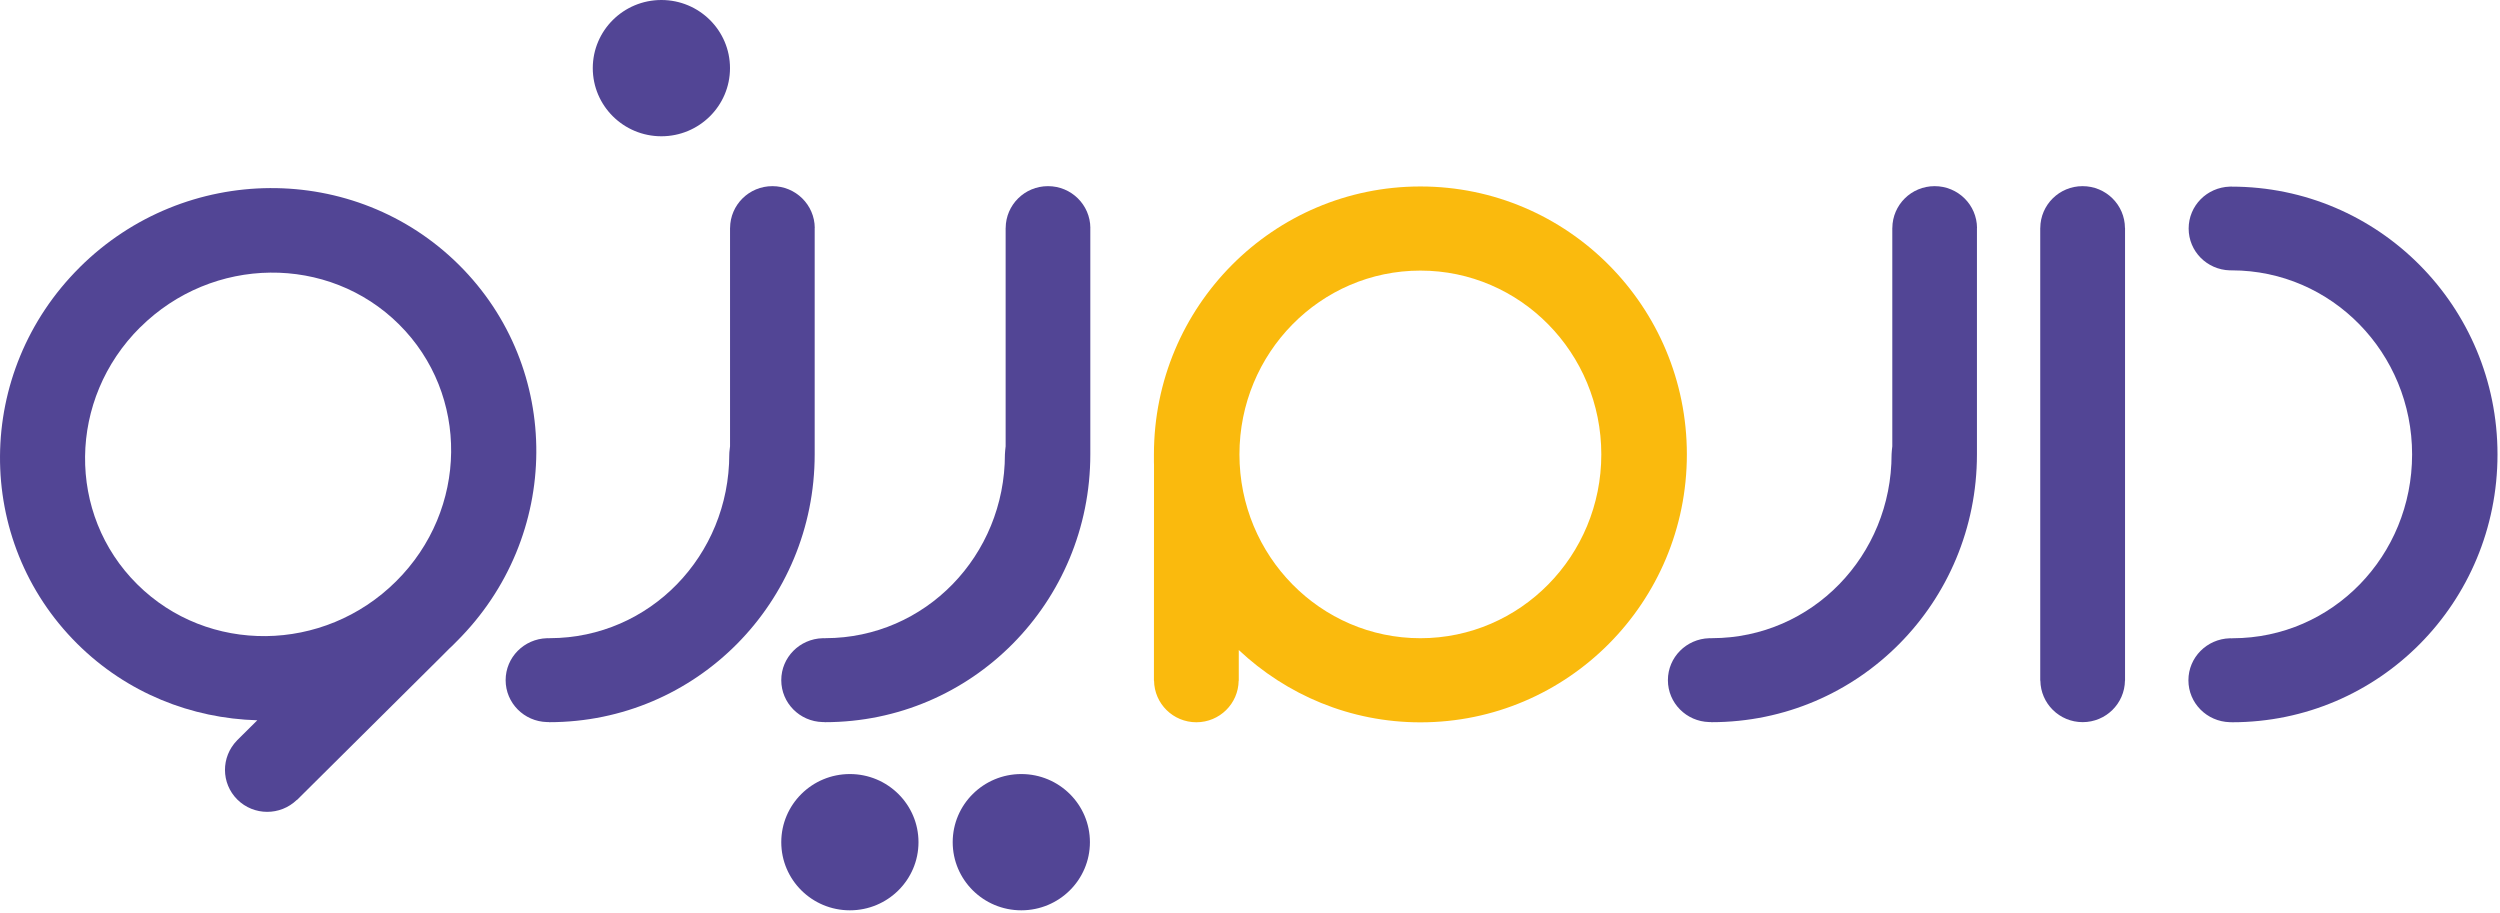
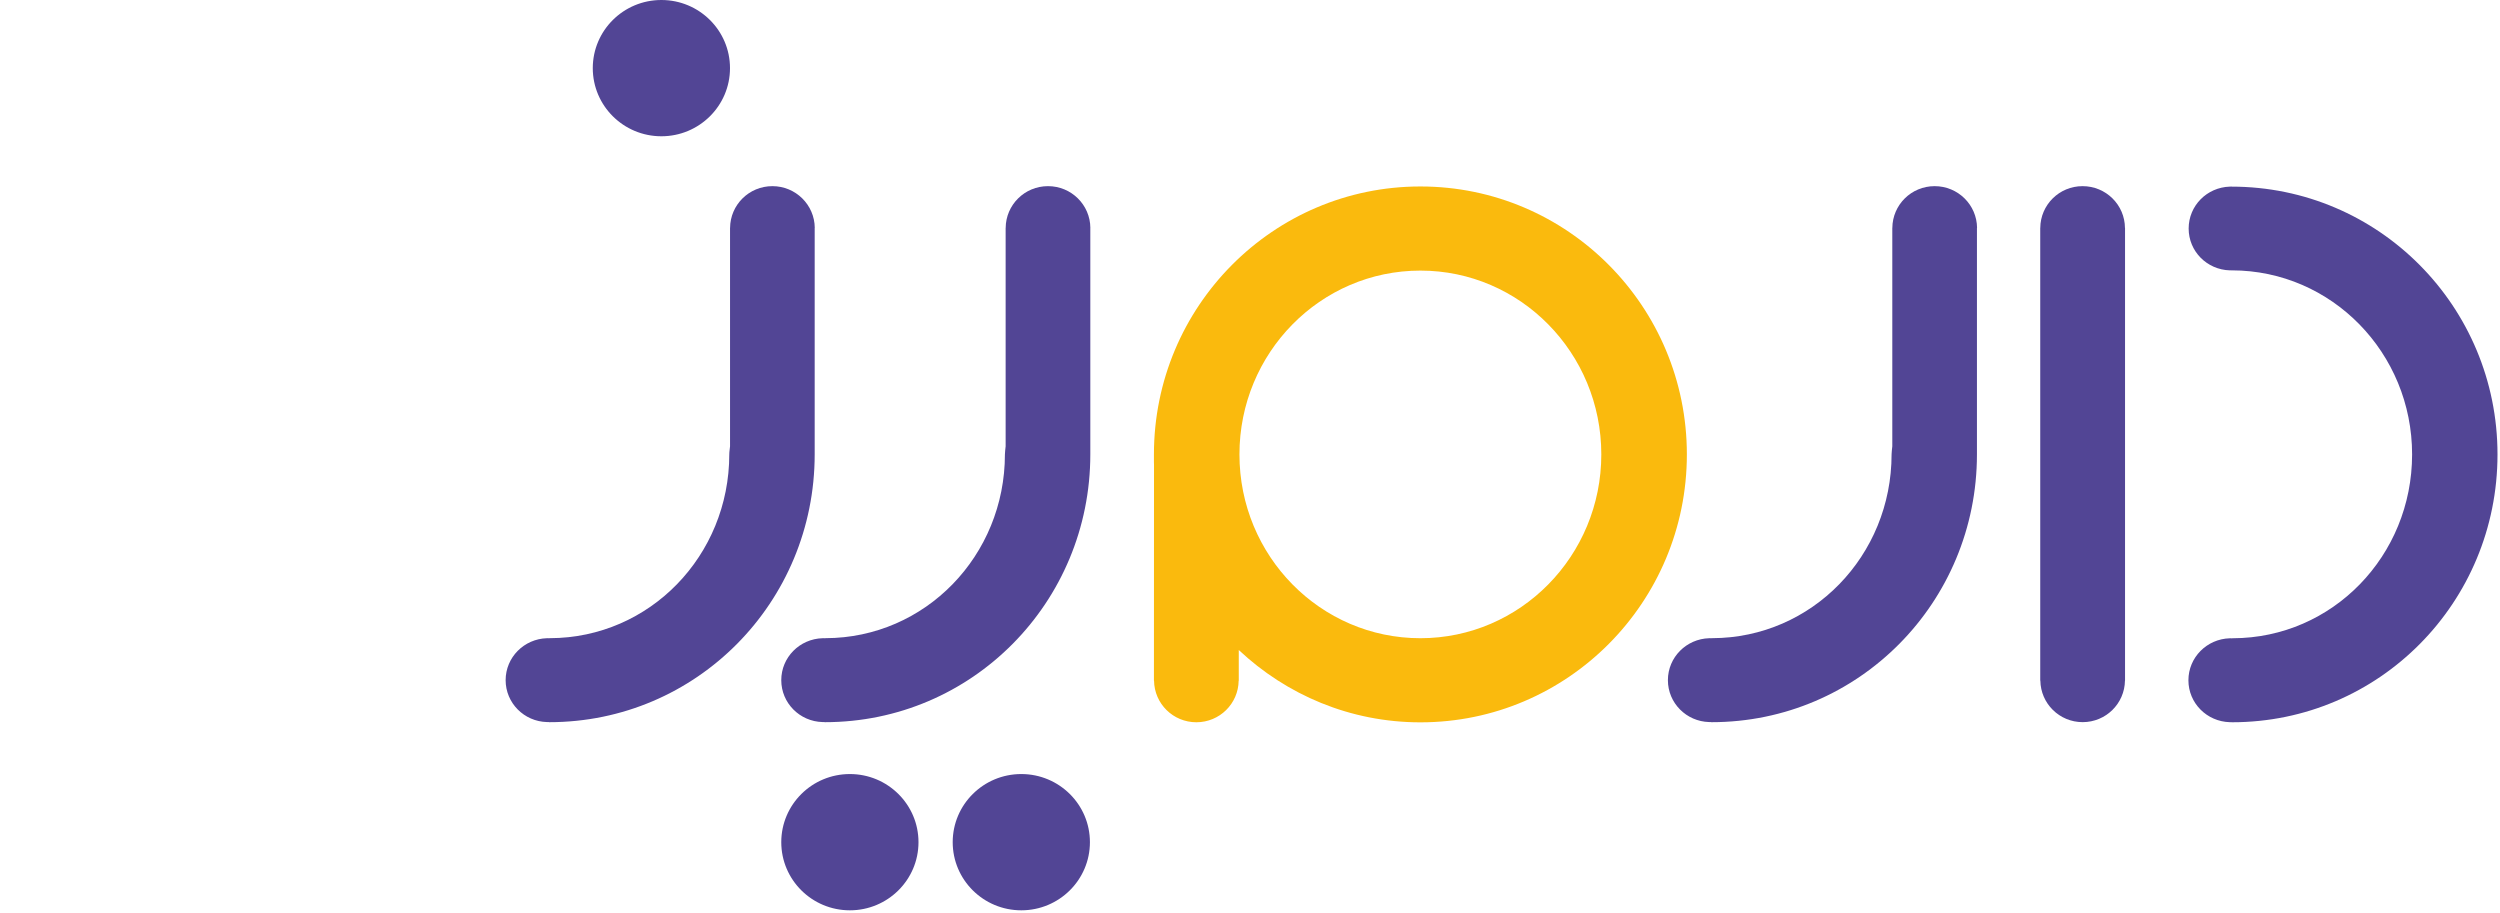
<svg xmlns="http://www.w3.org/2000/svg" width="63" height="23" viewBox="0 0 63 23" fill="none">
  <path d="M56.236 4.699C56.224 4.699 56.234 4.703 56.216 4.703H56.191C55.616 4.721 55.154 5.182 55.154 5.759C55.154 6.335 55.616 6.796 56.191 6.813H56.205C56.213 6.813 56.221 6.813 56.229 6.813C56.232 6.813 56.233 6.815 56.236 6.815C56.238 6.815 56.241 6.813 56.245 6.813C58.76 6.817 60.785 8.894 60.785 11.451C60.785 14.007 58.78 16.079 56.266 16.084C56.261 16.084 56.251 16.084 56.246 16.084C56.242 16.084 56.239 16.087 56.236 16.087C56.229 16.087 56.224 16.085 56.217 16.085H56.19C55.613 16.102 55.148 16.567 55.148 17.143C55.148 17.719 55.613 18.183 56.19 18.199H56.233C56.242 18.199 56.233 18.2 56.242 18.201C56.242 18.201 56.242 18.201 56.243 18.201C56.243 18.201 56.246 18.201 56.247 18.201C59.956 18.201 62.937 15.182 62.937 11.452C62.937 7.722 59.942 4.703 56.233 4.703L56.236 4.699Z" fill="#524595" />
  <path d="M53.549 5.744C53.545 5.162 53.07 4.691 52.481 4.691C51.893 4.691 51.419 5.162 51.415 5.744H51.414V17.151H51.417C51.425 17.73 51.897 18.198 52.483 18.198C53.068 18.198 53.541 17.73 53.549 17.151H53.551V5.744H53.55H53.549Z" fill="#524595" />
  <path d="M35.794 4.699C32.084 4.699 29.079 7.722 29.079 11.451C29.079 11.522 29.077 11.579 29.079 11.649C29.079 11.665 29.081 11.689 29.081 11.705V11.964L29.079 17.154H29.082C29.09 17.733 29.562 18.201 30.148 18.201C30.734 18.201 31.206 17.733 31.214 17.154H31.217V16.38C32.417 17.508 34.024 18.203 35.795 18.203C39.504 18.203 42.509 15.179 42.509 11.451C42.509 7.722 39.502 4.699 35.795 4.699H35.794ZM35.794 16.083C33.275 16.083 31.234 14.009 31.234 11.451C31.234 8.893 33.275 6.819 35.794 6.819C38.312 6.819 40.353 8.893 40.353 11.451C40.353 14.009 38.312 16.083 35.794 16.083Z" fill="#FABA0D" />
-   <path d="M2.01 6.736C-0.646 9.374 -0.673 13.621 1.949 16.225C3.202 17.469 4.832 18.105 6.484 18.151L5.972 18.659H5.973C5.566 19.076 5.568 19.738 5.981 20.149C6.395 20.56 7.063 20.561 7.48 20.157L7.483 20.16L11.139 16.529L11.323 16.344C11.334 16.333 11.354 16.316 11.364 16.306C11.416 16.258 11.455 16.216 11.506 16.165C14.162 13.527 14.188 9.28 11.566 6.675C8.944 4.072 4.666 4.098 2.01 6.735V6.736ZM3.533 8.249C5.355 6.439 8.275 6.407 10.055 8.174C11.835 9.942 11.803 12.843 9.98 14.651C8.158 16.461 5.238 16.494 3.458 14.724C1.677 12.957 1.71 10.056 3.533 8.247V8.249Z" fill="#524595" />
-   <path d="M49.822 5.744H49.821C49.817 5.162 49.342 4.691 48.753 4.691C48.165 4.691 47.691 5.162 47.687 5.744H47.686V11.247C47.681 11.315 47.668 11.379 47.668 11.448C47.668 14.003 45.663 16.076 43.148 16.082C43.143 16.082 43.134 16.082 43.129 16.082C43.125 16.082 43.122 16.084 43.118 16.084C43.112 16.084 43.106 16.083 43.1 16.083H43.072C42.496 16.1 42.031 16.564 42.031 17.14C42.031 17.716 42.496 18.181 43.072 18.196H43.116C43.125 18.196 43.116 18.198 43.125 18.199H43.126H43.13C46.839 18.199 49.819 15.179 49.819 11.45C49.819 11.416 49.819 11.387 49.819 11.354V5.744H49.822Z" fill="#524595" />
+   <path d="M49.822 5.744C49.817 5.162 49.342 4.691 48.753 4.691C48.165 4.691 47.691 5.162 47.687 5.744H47.686V11.247C47.681 11.315 47.668 11.379 47.668 11.448C47.668 14.003 45.663 16.076 43.148 16.082C43.143 16.082 43.134 16.082 43.129 16.082C43.125 16.082 43.122 16.084 43.118 16.084C43.112 16.084 43.106 16.083 43.1 16.083H43.072C42.496 16.1 42.031 16.564 42.031 17.14C42.031 17.716 42.496 18.181 43.072 18.196H43.116C43.125 18.196 43.116 18.198 43.125 18.199H43.126H43.13C46.839 18.199 49.819 15.179 49.819 11.45C49.819 11.416 49.819 11.387 49.819 11.354V5.744H49.822Z" fill="#524595" />
  <path d="M27.478 5.744H27.477C27.473 5.162 26.998 4.691 26.41 4.691C25.821 4.691 25.347 5.162 25.343 5.744H25.342V11.247C25.337 11.315 25.324 11.379 25.324 11.448C25.324 14.003 23.319 16.076 20.805 16.082C20.799 16.082 20.79 16.082 20.785 16.082C20.781 16.082 20.779 16.084 20.775 16.084C20.768 16.084 20.763 16.083 20.756 16.083H20.729C20.152 16.1 19.688 16.564 19.688 17.14C19.688 17.716 20.152 18.181 20.729 18.196H20.772C20.781 18.196 20.772 18.198 20.781 18.199C20.781 18.199 20.781 18.199 20.782 18.199C20.782 18.199 20.785 18.199 20.786 18.199C24.495 18.199 27.476 15.179 27.476 11.45C27.476 11.416 27.476 11.387 27.476 11.354V5.744H27.478Z" fill="#524595" />
  <path d="M20.533 5.744H20.532C20.528 5.162 20.052 4.691 19.464 4.691C18.876 4.691 18.402 5.162 18.398 5.744H18.397V11.247C18.392 11.315 18.378 11.379 18.378 11.448C18.378 14.003 16.374 16.076 13.86 16.082C13.854 16.082 13.845 16.082 13.84 16.082C13.836 16.082 13.833 16.084 13.829 16.084C13.823 16.084 13.818 16.083 13.811 16.083H13.783C13.207 16.1 12.742 16.564 12.742 17.14C12.742 17.716 13.207 18.181 13.783 18.196H13.827C13.836 18.196 13.827 18.198 13.836 18.199C13.836 18.199 13.836 18.199 13.837 18.199C13.837 18.199 13.84 18.199 13.841 18.199C17.55 18.199 20.53 15.179 20.53 11.45C20.53 11.416 20.53 11.387 20.53 11.354V5.744H20.533Z" fill="#524595" />
  <path d="M21.417 22.94C22.372 22.94 23.146 22.171 23.146 21.223C23.146 20.275 22.372 19.506 21.417 19.506C20.462 19.506 19.688 20.275 19.688 21.223C19.688 22.171 20.462 22.94 21.417 22.94Z" fill="#524595" />
  <path d="M16.667 3.434C17.622 3.434 18.396 2.665 18.396 1.717C18.396 0.769 17.622 0 16.667 0C15.712 0 14.938 0.769 14.938 1.717C14.938 2.665 15.712 3.434 16.667 3.434Z" fill="#524595" />
  <path d="M25.737 22.94C26.692 22.94 27.466 22.171 27.466 21.223C27.466 20.275 26.692 19.506 25.737 19.506C24.782 19.506 24.008 20.275 24.008 21.223C24.008 22.171 24.782 22.94 25.737 22.94Z" fill="#524595" />
</svg>